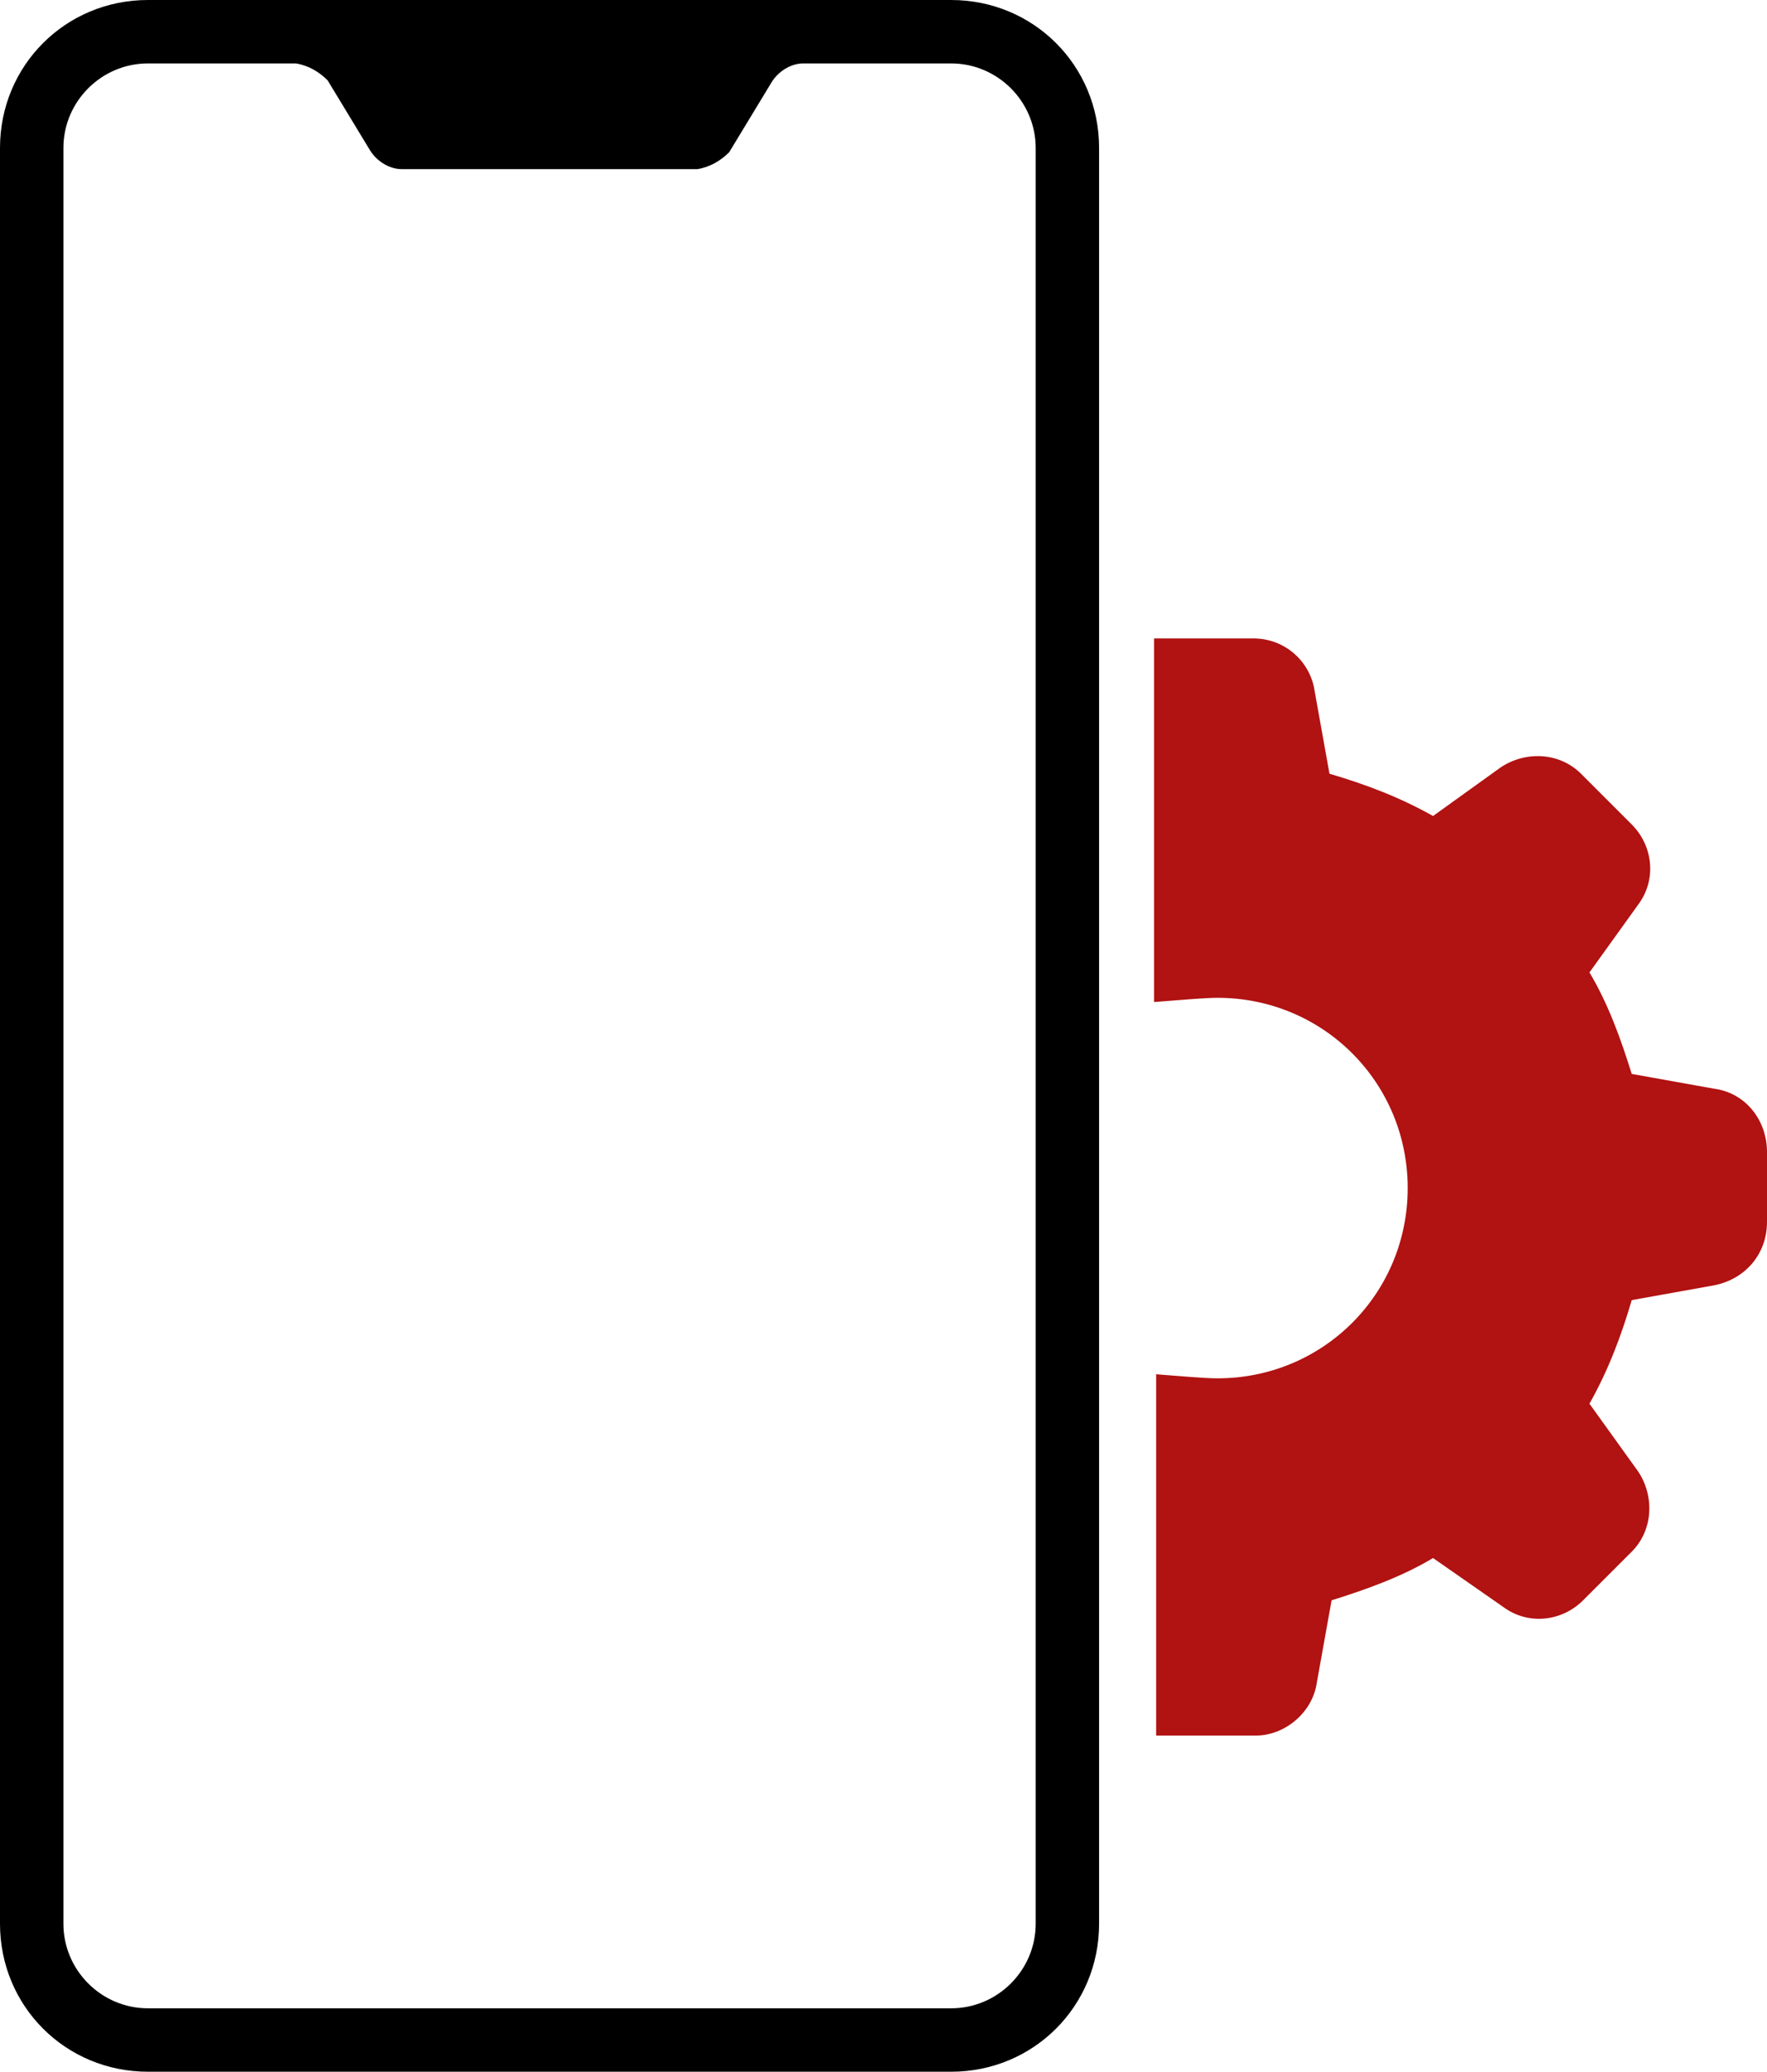
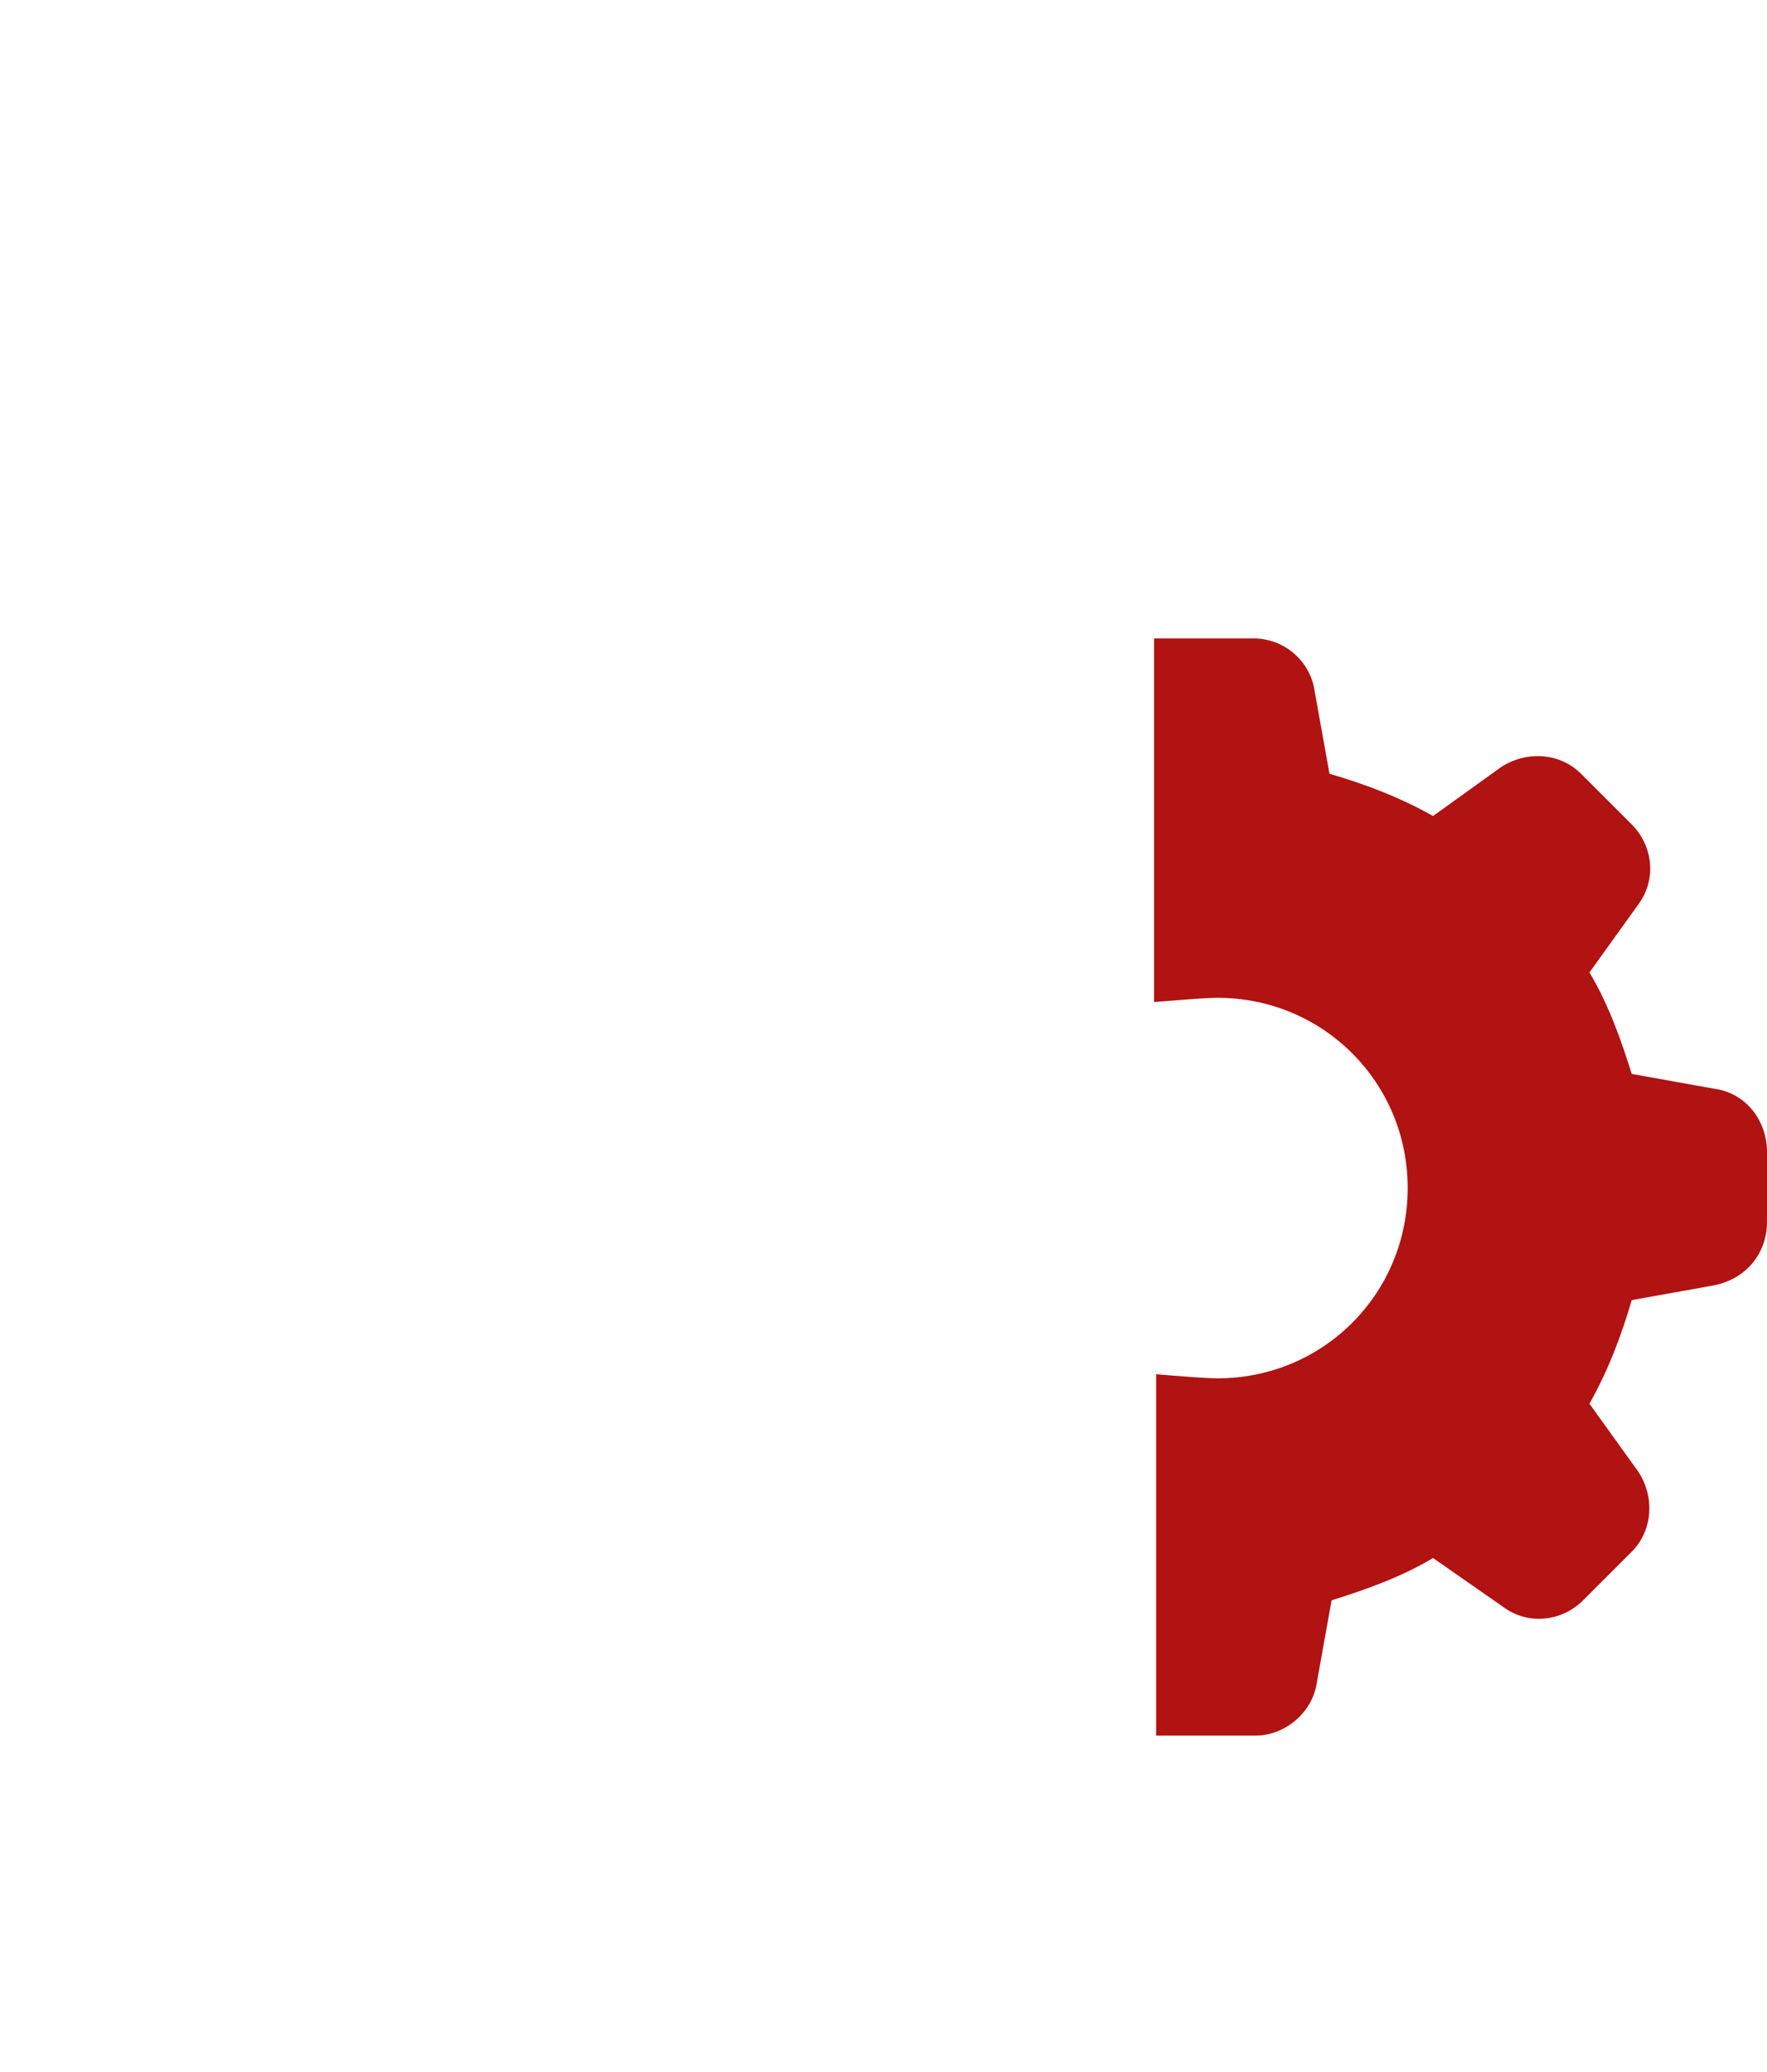
<svg xmlns="http://www.w3.org/2000/svg" id="Layer_1" x="0px" y="0px" viewBox="0 0 83.6 98" style="enable-background:new 0 0 83.6 98;" xml:space="preserve">
  <style type="text/css"> .st0{fill:#B11212;} </style>
  <title>Asset 3</title>
  <g id="Layer_2">
    <g id="Layer_1-2">
-       <path d="M0,7c0-3.9,3.1-7,7-7h38c3.9,0,7,3.1,7,7l0,0v84c0,3.9-3.1,7-7,7H7c-3.9,0-7-3.1-7-7V7z M3,7v84c0,2.2,1.8,4,4,4h38 c2.2,0,4-1.8,4-4V7c0-2.2-1.8-4-4-4h-7c-0.6,0-1.2,0.4-1.5,0.9l-2,3.3C34.1,7.6,33.6,7.9,33,8H19c-0.6,0-1.2-0.4-1.5-0.9l-2-3.3 C15.1,3.4,14.6,3.1,14,3H7C4.8,3,3,4.8,3,7z" />
      <path class="st0" d="M54.6,65c1.3,0.1,2.4,0.2,3,0.2c5,0,9-4,9-9s-4-9-9-9l0,0c-0.6,0-1.7,0.1-3,0.2V30.2h4.7 c1.5,0,2.7,1.1,2.9,2.5l0.7,3.9c1.7,0.5,3.3,1.1,4.9,2l3.2-2.3c1.2-0.8,2.8-0.7,3.8,0.3l2.4,2.4c1,1,1.2,2.6,0.3,3.8L75.2,46 c0.9,1.5,1.5,3.2,2,4.8l3.9,0.7c1.5,0.2,2.5,1.5,2.5,3v3.3c0,1.5-1,2.7-2.5,3l-3.9,0.7c-0.5,1.7-1.1,3.3-2,4.9l2.3,3.2 c0.8,1.2,0.7,2.8-0.3,3.8l-2.3,2.3c-1,1-2.6,1.2-3.8,0.3l-3.3-2.3c-1.5,0.9-3.2,1.5-4.8,2l-0.7,3.9c-0.2,1.4-1.5,2.5-2.9,2.5h-4.7 V65z" />
    </g>
  </g>
</svg>